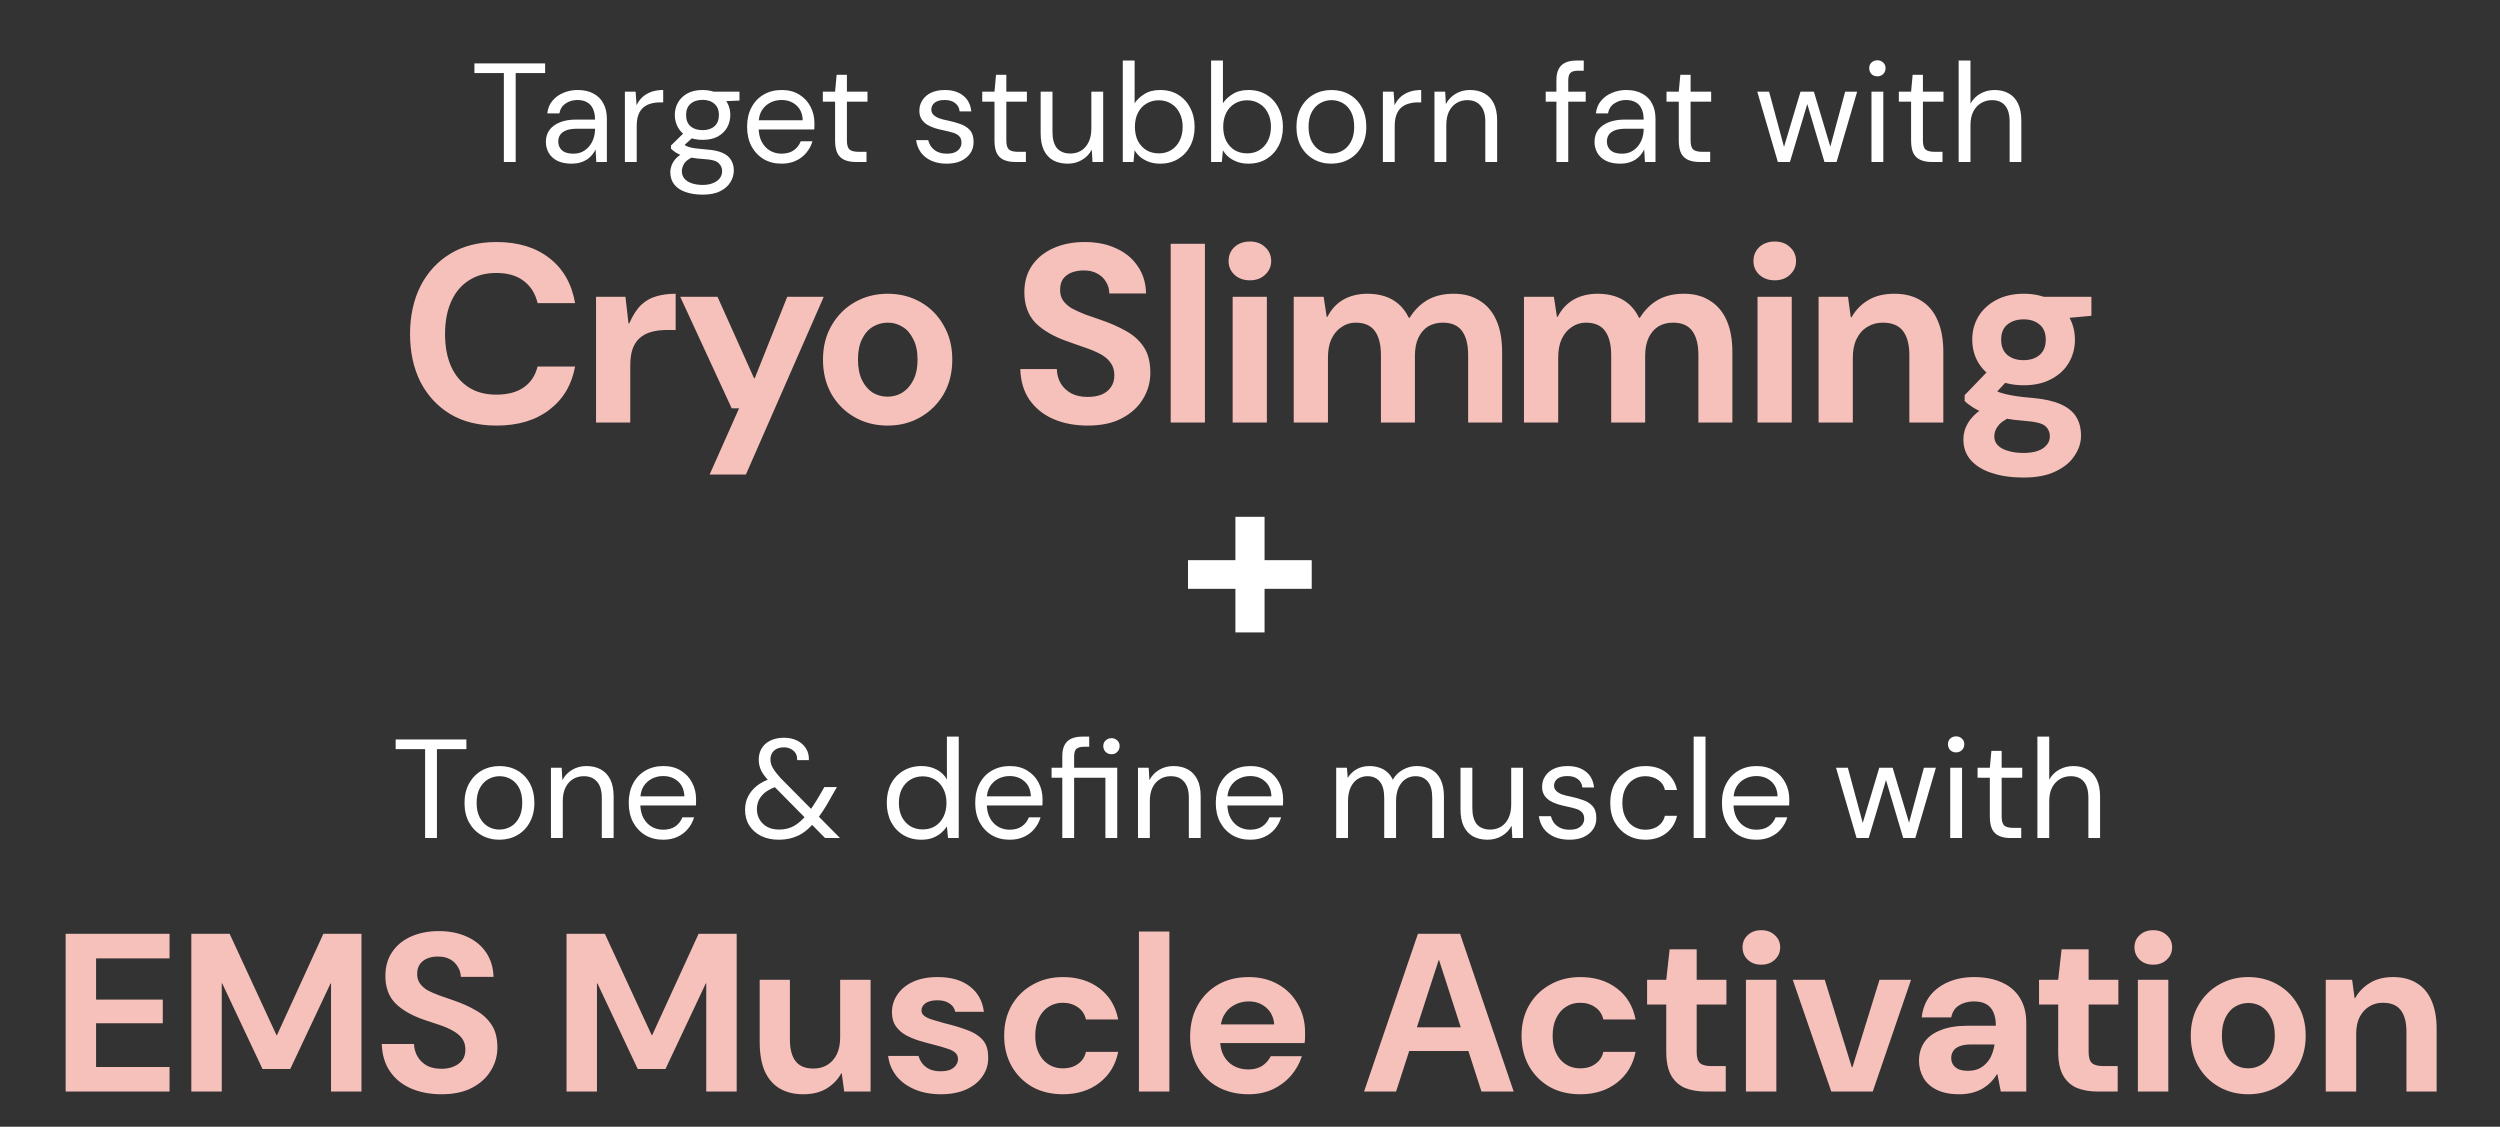
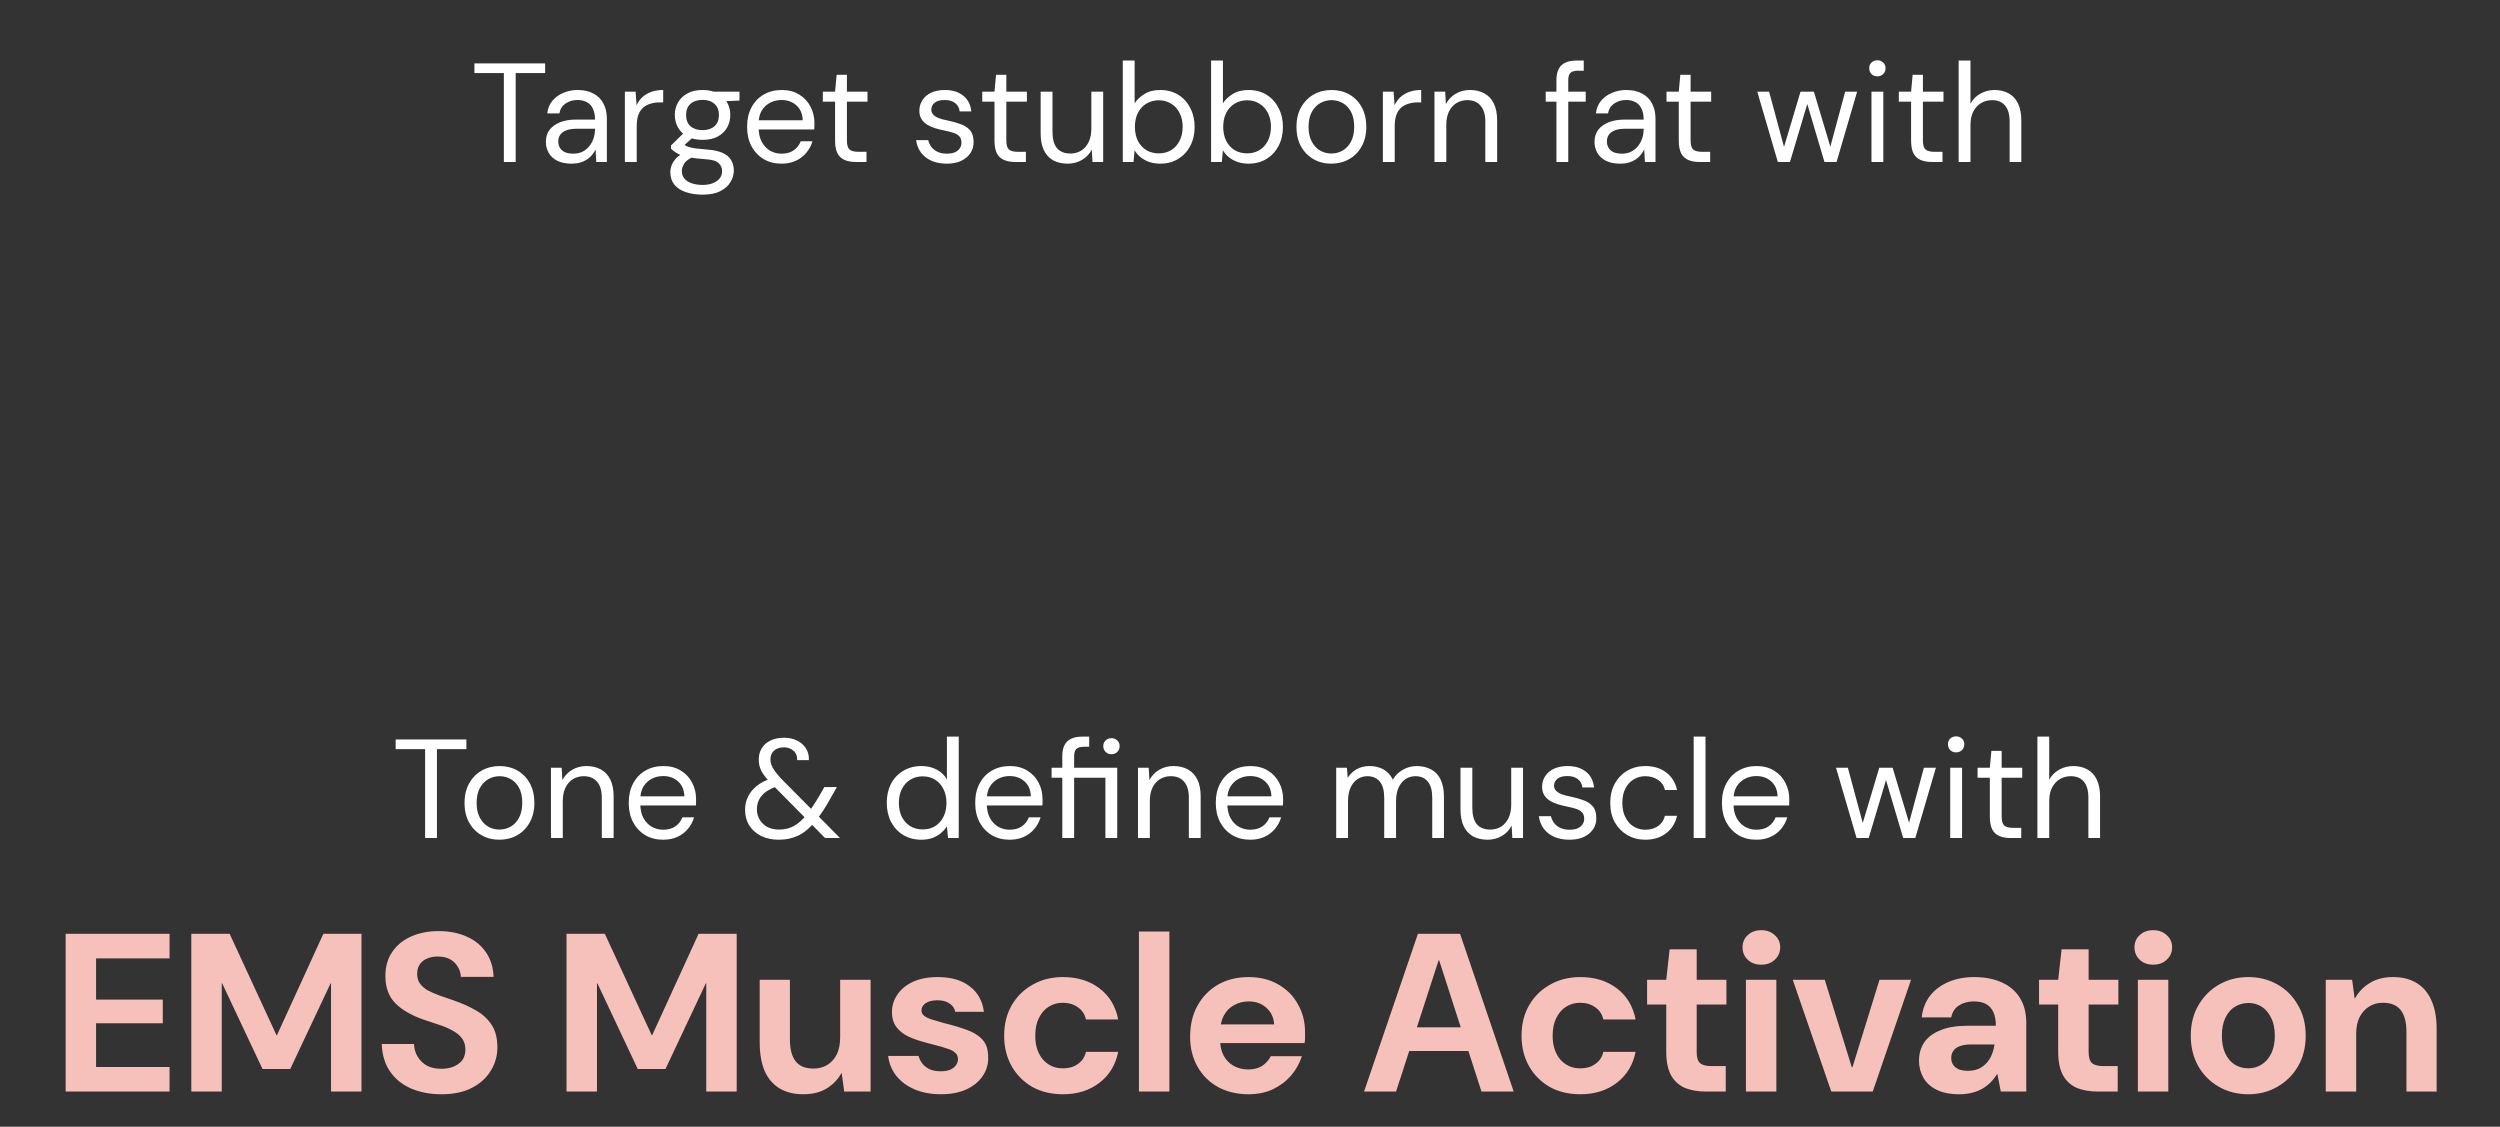
<svg xmlns="http://www.w3.org/2000/svg" width="355" height="160" viewBox="0 0 355 160" fill="none">
  <rect x="0" y="0" width="355" height="160" fill="#333333" stroke="none" />
  <path d="M71.547 23V10.38H67.367V9H77.407V10.38H73.227V23H71.547ZM81.174 23.24C80.347 23.24 79.661 23.1 79.114 22.82C78.581 22.54 78.181 22.167 77.914 21.7C77.647 21.22 77.514 20.707 77.514 20.16C77.514 19.48 77.688 18.907 78.034 18.44C78.394 17.973 78.894 17.613 79.534 17.36C80.174 17.107 80.934 16.98 81.814 16.98H84.494C84.494 16.367 84.394 15.853 84.194 15.44C84.007 15.027 83.728 14.72 83.354 14.52C82.981 14.307 82.528 14.2 81.994 14.2C81.354 14.2 80.794 14.367 80.314 14.7C79.834 15.02 79.541 15.487 79.434 16.1H77.714C77.794 15.38 78.041 14.78 78.454 14.3C78.868 13.807 79.388 13.433 80.014 13.18C80.641 12.913 81.301 12.78 81.994 12.78C82.914 12.78 83.681 12.953 84.294 13.3C84.921 13.633 85.388 14.107 85.694 14.72C86.014 15.32 86.174 16.027 86.174 16.84V23H84.674L84.574 21.22C84.441 21.5 84.267 21.767 84.054 22.02C83.854 22.26 83.614 22.473 83.334 22.66C83.067 22.833 82.754 22.973 82.394 23.08C82.034 23.187 81.627 23.24 81.174 23.24ZM81.434 21.82C81.914 21.82 82.341 21.727 82.714 21.54C83.101 21.34 83.427 21.073 83.694 20.74C83.961 20.407 84.161 20.033 84.294 19.62C84.427 19.207 84.494 18.773 84.494 18.32V18.28H81.954C81.301 18.28 80.774 18.36 80.374 18.52C79.987 18.68 79.707 18.893 79.534 19.16C79.361 19.427 79.274 19.733 79.274 20.08C79.274 20.427 79.354 20.733 79.514 21C79.674 21.267 79.914 21.473 80.234 21.62C80.567 21.753 80.968 21.82 81.434 21.82ZM88.734 23V13.02H90.254L90.394 14.94C90.607 14.487 90.887 14.1 91.234 13.78C91.594 13.46 92.013 13.213 92.493 13.04C92.987 12.867 93.547 12.78 94.174 12.78V14.54H93.653C93.213 14.54 92.793 14.6 92.394 14.72C92.007 14.827 91.66 15.007 91.353 15.26C91.06 15.513 90.827 15.86 90.653 16.3C90.493 16.727 90.413 17.267 90.413 17.92V23H88.734ZM99.783 27.64C98.89 27.64 98.09 27.52 97.383 27.28C96.69 27.053 96.15 26.7 95.763 26.22C95.377 25.74 95.183 25.147 95.183 24.44C95.183 24.147 95.243 23.827 95.363 23.48C95.497 23.133 95.717 22.793 96.023 22.46C96.343 22.127 96.79 21.827 97.363 21.56L98.503 22.24C97.823 22.533 97.37 22.867 97.143 23.24C96.93 23.627 96.823 23.973 96.823 24.28C96.823 24.72 96.95 25.087 97.203 25.38C97.457 25.673 97.81 25.893 98.263 26.04C98.717 26.187 99.223 26.26 99.783 26.26C100.343 26.26 100.83 26.173 101.243 26C101.657 25.84 101.977 25.613 102.203 25.32C102.43 25.027 102.543 24.68 102.543 24.28C102.543 23.84 102.37 23.46 102.023 23.14C101.69 22.833 101.043 22.653 100.083 22.6C99.297 22.547 98.637 22.473 98.103 22.38C97.57 22.287 97.13 22.18 96.783 22.06C96.437 21.927 96.143 21.78 95.903 21.62C95.677 21.46 95.47 21.293 95.283 21.12V20.66L97.243 18.74L98.663 19.26L96.683 21.06L96.943 20.38C97.09 20.487 97.23 20.587 97.363 20.68C97.497 20.76 97.677 20.833 97.903 20.9C98.13 20.967 98.443 21.027 98.843 21.08C99.257 21.133 99.797 21.187 100.463 21.24C101.357 21.307 102.077 21.467 102.623 21.72C103.183 21.973 103.583 22.313 103.823 22.74C104.077 23.167 104.203 23.66 104.203 24.22C104.203 24.793 104.043 25.34 103.723 25.86C103.417 26.38 102.937 26.807 102.283 27.14C101.643 27.473 100.81 27.64 99.783 27.64ZM99.763 19.86C98.923 19.86 98.21 19.707 97.623 19.4C97.037 19.08 96.59 18.653 96.283 18.12C95.977 17.573 95.823 16.973 95.823 16.32C95.823 15.667 95.977 15.073 96.283 14.54C96.59 14.007 97.037 13.58 97.623 13.26C98.21 12.94 98.923 12.78 99.763 12.78C100.603 12.78 101.317 12.94 101.903 13.26C102.49 13.58 102.937 14.007 103.243 14.54C103.55 15.073 103.703 15.667 103.703 16.32C103.703 16.973 103.55 17.573 103.243 18.12C102.937 18.653 102.49 19.08 101.903 19.4C101.317 19.707 100.603 19.86 99.763 19.86ZM99.763 18.48C100.47 18.48 101.03 18.3 101.443 17.94C101.87 17.567 102.083 17.027 102.083 16.32C102.083 15.627 101.87 15.1 101.443 14.74C101.03 14.367 100.47 14.18 99.763 14.18C99.057 14.18 98.49 14.367 98.063 14.74C97.637 15.1 97.423 15.627 97.423 16.32C97.423 17.027 97.637 17.567 98.063 17.94C98.49 18.3 99.057 18.48 99.763 18.48ZM101.383 14.44L100.883 13.02H105.003V14.28L101.383 14.44ZM110.967 23.24C110.02 23.24 109.18 23.027 108.447 22.6C107.714 22.16 107.134 21.547 106.707 20.76C106.294 19.973 106.087 19.053 106.087 18C106.087 16.947 106.294 16.033 106.707 15.26C107.12 14.473 107.694 13.867 108.427 13.44C109.174 13 110.034 12.78 111.007 12.78C111.98 12.78 112.814 13 113.507 13.44C114.2 13.867 114.727 14.433 115.087 15.14C115.46 15.847 115.647 16.62 115.647 17.46C115.647 17.593 115.647 17.733 115.647 17.88C115.647 18.027 115.64 18.193 115.627 18.38H107.347V17.08H113.987C113.96 16.173 113.66 15.467 113.087 14.96C112.527 14.453 111.82 14.2 110.967 14.2C110.394 14.2 109.86 14.327 109.367 14.58C108.874 14.833 108.474 15.207 108.167 15.7C107.874 16.193 107.727 16.807 107.727 17.54V18.1C107.727 18.927 107.88 19.62 108.187 20.18C108.494 20.727 108.894 21.14 109.387 21.42C109.88 21.687 110.407 21.82 110.967 21.82C111.66 21.82 112.234 21.667 112.687 21.36C113.154 21.04 113.494 20.607 113.707 20.06H115.367C115.194 20.66 114.907 21.2 114.507 21.68C114.12 22.16 113.627 22.54 113.027 22.82C112.44 23.1 111.754 23.24 110.967 23.24ZM121.502 23C120.902 23 120.382 22.907 119.942 22.72C119.502 22.533 119.162 22.22 118.922 21.78C118.695 21.327 118.582 20.72 118.582 19.96V14.44H116.842V13.02H118.582L118.802 10.62H120.262V13.02H123.182V14.44H120.262V19.96C120.262 20.587 120.388 21.013 120.642 21.24C120.895 21.453 121.342 21.56 121.982 21.56H123.042V23H121.502ZM134.428 23.24C133.628 23.24 132.915 23.107 132.288 22.84C131.661 22.56 131.161 22.173 130.788 21.68C130.415 21.173 130.181 20.58 130.088 19.9H131.808C131.888 20.247 132.035 20.567 132.248 20.86C132.475 21.153 132.768 21.387 133.128 21.56C133.501 21.733 133.941 21.82 134.448 21.82C134.928 21.82 135.315 21.753 135.608 21.62C135.915 21.473 136.141 21.287 136.288 21.06C136.448 20.82 136.528 20.56 136.528 20.28C136.528 19.88 136.428 19.573 136.228 19.36C136.041 19.147 135.761 18.98 135.388 18.86C135.015 18.74 134.568 18.627 134.048 18.52C133.621 18.44 133.195 18.333 132.768 18.2C132.355 18.067 131.981 17.9 131.648 17.7C131.315 17.487 131.048 17.22 130.848 16.9C130.648 16.58 130.548 16.193 130.548 15.74C130.548 15.167 130.695 14.66 130.988 14.22C131.281 13.767 131.695 13.413 132.228 13.16C132.775 12.907 133.421 12.78 134.168 12.78C135.221 12.78 136.081 13.04 136.748 13.56C137.428 14.08 137.821 14.833 137.928 15.82H136.268C136.215 15.313 136.001 14.92 135.628 14.64C135.268 14.347 134.775 14.2 134.148 14.2C133.521 14.2 133.048 14.327 132.728 14.58C132.408 14.833 132.248 15.167 132.248 15.58C132.248 15.833 132.335 16.06 132.508 16.26C132.695 16.46 132.961 16.633 133.308 16.78C133.668 16.913 134.101 17.027 134.608 17.12C135.248 17.253 135.841 17.42 136.388 17.62C136.935 17.807 137.381 18.093 137.728 18.48C138.075 18.867 138.248 19.42 138.248 20.14C138.261 20.753 138.108 21.293 137.788 21.76C137.468 22.227 137.021 22.593 136.448 22.86C135.888 23.113 135.215 23.24 134.428 23.24ZM144.138 23C143.538 23 143.018 22.907 142.578 22.72C142.138 22.533 141.798 22.22 141.558 21.78C141.332 21.327 141.218 20.72 141.218 19.96V14.44H139.478V13.02H141.218L141.438 10.62H142.898V13.02H145.818V14.44H142.898V19.96C142.898 20.587 143.025 21.013 143.278 21.24C143.532 21.453 143.978 21.56 144.618 21.56H145.678V23H144.138ZM151.612 23.24C150.838 23.24 150.158 23.087 149.572 22.78C148.998 22.46 148.552 21.98 148.232 21.34C147.925 20.7 147.772 19.893 147.772 18.92V13.02H149.452V18.74C149.452 19.753 149.665 20.52 150.092 21.04C150.532 21.547 151.165 21.8 151.992 21.8C152.552 21.8 153.058 21.667 153.512 21.4C153.965 21.12 154.318 20.72 154.572 20.2C154.838 19.667 154.972 19.02 154.972 18.26V13.02H156.652V23H155.132L155.032 21.24C154.725 21.853 154.265 22.34 153.652 22.7C153.052 23.06 152.372 23.24 151.612 23.24ZM164.737 23.24C164.177 23.24 163.663 23.16 163.197 23C162.743 22.84 162.337 22.62 161.977 22.34C161.63 22.06 161.343 21.727 161.117 21.34L160.957 23H159.437V8.6H161.117V14.66C161.437 14.167 161.897 13.733 162.497 13.36C163.097 12.973 163.85 12.78 164.757 12.78C165.73 12.78 166.583 13.007 167.317 13.46C168.05 13.913 168.617 14.54 169.017 15.34C169.43 16.127 169.637 17.02 169.637 18.02C169.637 19.033 169.43 19.933 169.017 20.72C168.617 21.493 168.05 22.107 167.317 22.56C166.583 23.013 165.723 23.24 164.737 23.24ZM164.557 21.78C165.21 21.78 165.79 21.627 166.297 21.32C166.817 21 167.217 20.56 167.497 20C167.79 19.427 167.937 18.76 167.937 18C167.937 17.253 167.79 16.6 167.497 16.04C167.217 15.467 166.817 15.027 166.297 14.72C165.79 14.4 165.21 14.24 164.557 14.24C163.89 14.24 163.297 14.4 162.777 14.72C162.27 15.027 161.87 15.467 161.577 16.04C161.297 16.6 161.157 17.253 161.157 18C161.157 18.76 161.297 19.427 161.577 20C161.87 20.56 162.27 21 162.777 21.32C163.297 21.627 163.89 21.78 164.557 21.78ZM177.276 23.24C176.716 23.24 176.202 23.16 175.736 23C175.282 22.84 174.876 22.62 174.516 22.34C174.169 22.06 173.882 21.727 173.656 21.34L173.496 23H171.976V8.6H173.656V14.66C173.976 14.167 174.436 13.733 175.036 13.36C175.636 12.973 176.389 12.78 177.296 12.78C178.269 12.78 179.122 13.007 179.856 13.46C180.589 13.913 181.156 14.54 181.556 15.34C181.969 16.127 182.176 17.02 182.176 18.02C182.176 19.033 181.969 19.933 181.556 20.72C181.156 21.493 180.589 22.107 179.856 22.56C179.122 23.013 178.262 23.24 177.276 23.24ZM177.096 21.78C177.749 21.78 178.329 21.627 178.836 21.32C179.356 21 179.756 20.56 180.036 20C180.329 19.427 180.476 18.76 180.476 18C180.476 17.253 180.329 16.6 180.036 16.04C179.756 15.467 179.356 15.027 178.836 14.72C178.329 14.4 177.749 14.24 177.096 14.24C176.429 14.24 175.836 14.4 175.316 14.72C174.809 15.027 174.409 15.467 174.116 16.04C173.836 16.6 173.696 17.253 173.696 18C173.696 18.76 173.836 19.427 174.116 20C174.409 20.56 174.809 21 175.316 21.32C175.836 21.627 176.429 21.78 177.096 21.78ZM189.035 23.24C188.101 23.24 187.261 23.027 186.515 22.6C185.768 22.173 185.175 21.567 184.735 20.78C184.308 19.993 184.095 19.073 184.095 18.02C184.095 16.953 184.315 16.027 184.755 15.24C185.195 14.453 185.788 13.847 186.535 13.42C187.295 12.993 188.141 12.78 189.075 12.78C190.021 12.78 190.868 12.993 191.615 13.42C192.361 13.847 192.948 14.453 193.375 15.24C193.801 16.027 194.015 16.953 194.015 18.02C194.015 19.073 193.795 19.993 193.355 20.78C192.928 21.567 192.335 22.173 191.575 22.6C190.828 23.027 189.981 23.24 189.035 23.24ZM189.035 21.8C189.621 21.8 190.161 21.66 190.655 21.38C191.148 21.1 191.541 20.68 191.835 20.12C192.141 19.547 192.295 18.84 192.295 18C192.295 17.16 192.148 16.46 191.855 15.9C191.561 15.34 191.168 14.92 190.675 14.64C190.181 14.36 189.648 14.22 189.075 14.22C188.515 14.22 187.981 14.36 187.475 14.64C186.981 14.92 186.581 15.34 186.275 15.9C185.968 16.46 185.815 17.167 185.815 18.02C185.815 18.847 185.968 19.547 186.275 20.12C186.581 20.68 186.975 21.1 187.455 21.38C187.948 21.66 188.475 21.8 189.035 21.8ZM196.37 23V13.02H197.89L198.03 14.94C198.244 14.487 198.524 14.1 198.87 13.78C199.23 13.46 199.65 13.213 200.13 13.04C200.624 12.867 201.184 12.78 201.81 12.78V14.54H201.29C200.85 14.54 200.43 14.6 200.03 14.72C199.644 14.827 199.297 15.007 198.99 15.26C198.697 15.513 198.464 15.86 198.29 16.3C198.13 16.727 198.05 17.267 198.05 17.92V23H196.37ZM203.694 23V13.02H205.214L205.314 14.78C205.634 14.167 206.094 13.68 206.694 13.32C207.294 12.96 207.974 12.78 208.734 12.78C209.521 12.78 210.201 12.94 210.774 13.26C211.348 13.567 211.794 14.04 212.114 14.68C212.434 15.32 212.594 16.127 212.594 17.1V23H210.914V17.28C210.914 16.267 210.688 15.507 210.234 15C209.794 14.48 209.168 14.22 208.354 14.22C207.781 14.22 207.268 14.36 206.814 14.64C206.374 14.907 206.021 15.307 205.754 15.84C205.501 16.36 205.374 17 205.374 17.76V23H203.694ZM221.012 23V11.36C221.012 10.72 221.119 10.2 221.332 9.8C221.546 9.387 221.859 9.087 222.272 8.9C222.699 8.7 223.219 8.6 223.832 8.6H224.892V10.04H224.092C223.586 10.04 223.226 10.14 223.012 10.34C222.799 10.54 222.692 10.893 222.692 11.4V23H221.012ZM219.492 14.44V13.02H225.172V14.44H219.492ZM230.08 23.24C229.254 23.24 228.567 23.1 228.02 22.82C227.487 22.54 227.087 22.167 226.82 21.7C226.554 21.22 226.42 20.707 226.42 20.16C226.42 19.48 226.594 18.907 226.94 18.44C227.3 17.973 227.8 17.613 228.44 17.36C229.08 17.107 229.84 16.98 230.72 16.98H233.4C233.4 16.367 233.3 15.853 233.1 15.44C232.914 15.027 232.634 14.72 232.26 14.52C231.887 14.307 231.434 14.2 230.9 14.2C230.26 14.2 229.7 14.367 229.22 14.7C228.74 15.02 228.447 15.487 228.34 16.1H226.62C226.7 15.38 226.947 14.78 227.36 14.3C227.774 13.807 228.294 13.433 228.92 13.18C229.547 12.913 230.207 12.78 230.9 12.78C231.82 12.78 232.587 12.953 233.2 13.3C233.827 13.633 234.294 14.107 234.6 14.72C234.92 15.32 235.08 16.027 235.08 16.84V23H233.58L233.48 21.22C233.347 21.5 233.174 21.767 232.96 22.02C232.76 22.26 232.52 22.473 232.24 22.66C231.974 22.833 231.66 22.973 231.3 23.08C230.94 23.187 230.534 23.24 230.08 23.24ZM230.34 21.82C230.82 21.82 231.247 21.727 231.62 21.54C232.007 21.34 232.334 21.073 232.6 20.74C232.867 20.407 233.067 20.033 233.2 19.62C233.334 19.207 233.4 18.773 233.4 18.32V18.28H230.86C230.207 18.28 229.68 18.36 229.28 18.52C228.894 18.68 228.614 18.893 228.44 19.16C228.267 19.427 228.18 19.733 228.18 20.08C228.18 20.427 228.26 20.733 228.42 21C228.58 21.267 228.82 21.473 229.14 21.62C229.474 21.753 229.874 21.82 230.34 21.82ZM241.306 23C240.706 23 240.186 22.907 239.746 22.72C239.306 22.533 238.966 22.22 238.726 21.78C238.5 21.327 238.386 20.72 238.386 19.96V14.44H236.646V13.02H238.386L238.606 10.62H240.066V13.02H242.986V14.44H240.066V19.96C240.066 20.587 240.193 21.013 240.446 21.24C240.7 21.453 241.146 21.56 241.786 21.56H242.846V23H241.306ZM252.453 23L249.533 13.02H251.213L253.513 21.54L253.133 21.52L255.673 13.02H257.573L260.113 21.52L259.713 21.54L262.013 13.02H263.713L260.793 23H259.073L256.433 14.1H256.833L254.173 23H252.453ZM265.749 23V13.02H267.429V23H265.749ZM266.589 10.84C266.256 10.84 265.976 10.733 265.749 10.52C265.536 10.293 265.429 10.013 265.429 9.68C265.429 9.347 265.536 9.08 265.749 8.88C265.976 8.667 266.256 8.56 266.589 8.56C266.909 8.56 267.183 8.667 267.409 8.88C267.636 9.08 267.749 9.347 267.749 9.68C267.749 10.013 267.636 10.293 267.409 10.52C267.183 10.733 266.909 10.84 266.589 10.84ZM274.295 23C273.695 23 273.175 22.907 272.735 22.72C272.295 22.533 271.955 22.22 271.715 21.78C271.488 21.327 271.375 20.72 271.375 19.96V14.44H269.635V13.02H271.375L271.595 10.62H273.055V13.02H275.975V14.44H273.055V19.96C273.055 20.587 273.181 21.013 273.435 21.24C273.688 21.453 274.135 21.56 274.775 21.56H275.835V23H274.295ZM278.128 23V8.6H279.808V14.72C280.141 14.107 280.608 13.633 281.208 13.3C281.821 12.953 282.495 12.78 283.228 12.78C283.988 12.78 284.655 12.94 285.228 13.26C285.801 13.567 286.241 14.04 286.548 14.68C286.868 15.32 287.028 16.133 287.028 17.12V23H285.368V17.3C285.368 16.273 285.155 15.507 284.728 15C284.301 14.48 283.681 14.22 282.868 14.22C282.295 14.22 281.775 14.36 281.308 14.64C280.841 14.92 280.475 15.32 280.208 15.84C279.941 16.36 279.808 17.007 279.808 17.78V23H278.128Z" fill="white" />
-   <path d="M70.504 60.432C67.96 60.432 65.776 59.892 63.953 58.812C62.129 57.708 60.712 56.184 59.705 54.24C58.721 52.272 58.228 50.004 58.228 47.436C58.228 44.868 58.721 42.6 59.705 40.632C60.712 38.664 62.129 37.128 63.953 36.024C65.776 34.92 67.96 34.368 70.504 34.368C73.552 34.368 76.049 35.124 77.993 36.636C79.96 38.148 81.184 40.284 81.665 43.044H76.337C76.025 41.7 75.376 40.656 74.392 39.912C73.409 39.144 72.1 38.76 70.469 38.76C68.933 38.76 67.624 39.12 66.544 39.84C65.465 40.536 64.636 41.532 64.061 42.828C63.484 44.124 63.197 45.66 63.197 47.436C63.197 49.212 63.484 50.748 64.061 52.044C64.636 53.316 65.465 54.3 66.544 54.996C67.624 55.692 68.933 56.04 70.469 56.04C72.1 56.04 73.409 55.692 74.392 54.996C75.376 54.3 76.025 53.316 76.337 52.044H81.665C81.184 54.66 79.96 56.712 77.993 58.2C76.049 59.688 73.552 60.432 70.504 60.432ZM84.638 60V42.144H88.814L89.246 45.924H89.354C89.858 44.772 90.422 43.896 91.046 43.296C91.694 42.696 92.414 42.288 93.206 42.072C94.022 41.832 94.934 41.712 95.942 41.712V46.86H94.646C93.83 46.86 93.098 46.956 92.45 47.148C91.826 47.316 91.286 47.604 90.83 48.012C90.398 48.396 90.062 48.912 89.822 49.56C89.606 50.184 89.498 50.964 89.498 51.9V60H84.638ZM100.771 67.38L104.947 57.984H103.903L96.595 42.144H101.887L107.071 53.7H107.179L111.787 42.144H116.971L105.919 67.38H100.771ZM126.044 60.432C124.316 60.432 122.756 60.036 121.364 59.244C119.972 58.452 118.868 57.348 118.052 55.932C117.26 54.516 116.864 52.896 116.864 51.072C116.864 49.224 117.272 47.604 118.088 46.212C118.904 44.796 120.008 43.692 121.4 42.9C122.792 42.108 124.34 41.712 126.044 41.712C127.772 41.712 129.332 42.108 130.724 42.9C132.116 43.692 133.208 44.796 134 46.212C134.816 47.604 135.224 49.224 135.224 51.072C135.224 52.92 134.816 54.552 134 55.968C133.184 57.36 132.08 58.452 130.688 59.244C129.32 60.036 127.772 60.432 126.044 60.432ZM126.008 56.328C126.8 56.328 127.508 56.136 128.132 55.752C128.78 55.344 129.296 54.756 129.68 53.988C130.088 53.196 130.292 52.224 130.292 51.072C130.292 49.896 130.088 48.924 129.68 48.156C129.296 47.364 128.78 46.776 128.132 46.392C127.508 46.008 126.824 45.816 126.08 45.816C125.312 45.816 124.604 46.008 123.956 46.392C123.308 46.776 122.792 47.364 122.408 48.156C122.024 48.924 121.832 49.896 121.832 51.072C121.832 52.224 122.024 53.196 122.408 53.988C122.792 54.756 123.296 55.344 123.92 55.752C124.568 56.136 125.264 56.328 126.008 56.328ZM154.458 60.432C152.634 60.432 151.002 60.12 149.562 59.496C148.146 58.872 147.018 57.96 146.178 56.76C145.362 55.56 144.93 54.108 144.882 52.404H150.066C150.09 53.148 150.27 53.82 150.606 54.42C150.966 55.02 151.47 55.5 152.118 55.86C152.766 56.196 153.534 56.364 154.422 56.364C155.19 56.364 155.85 56.256 156.402 56.04C156.978 55.8 157.422 55.452 157.734 54.996C158.07 54.54 158.238 53.976 158.238 53.304C158.238 52.584 158.058 51.984 157.698 51.504C157.362 51.024 156.882 50.616 156.258 50.28C155.634 49.944 154.926 49.644 154.134 49.38C153.342 49.092 152.526 48.804 151.686 48.516C149.67 47.82 148.122 46.932 147.042 45.852C145.986 44.748 145.458 43.296 145.458 41.496C145.458 40.032 145.818 38.772 146.538 37.716C147.282 36.636 148.302 35.808 149.598 35.232C150.894 34.656 152.37 34.368 154.026 34.368C155.73 34.368 157.218 34.668 158.49 35.268C159.786 35.844 160.806 36.684 161.55 37.788C162.318 38.892 162.714 40.188 162.738 41.676H157.518C157.518 41.052 157.362 40.5 157.05 40.02C156.762 39.516 156.342 39.12 155.79 38.832C155.262 38.544 154.638 38.4 153.918 38.4C153.294 38.4 152.718 38.496 152.19 38.688C151.686 38.88 151.278 39.18 150.966 39.588C150.678 39.996 150.534 40.524 150.534 41.172C150.534 41.772 150.678 42.276 150.966 42.684C151.254 43.092 151.65 43.452 152.154 43.764C152.682 44.052 153.306 44.34 154.026 44.628C154.746 44.892 155.538 45.168 156.402 45.456C157.674 45.888 158.838 46.404 159.894 47.004C160.95 47.58 161.79 48.336 162.414 49.272C163.038 50.208 163.35 51.432 163.35 52.944C163.35 54.264 163.002 55.5 162.306 56.652C161.634 57.78 160.638 58.692 159.318 59.388C158.022 60.084 156.402 60.432 154.458 60.432ZM166.239 60V34.62H171.099V60H166.239ZM175.036 60V42.144H179.896V60H175.036ZM177.484 39.804C176.596 39.804 175.864 39.54 175.288 39.012C174.736 38.484 174.46 37.836 174.46 37.068C174.46 36.276 174.736 35.616 175.288 35.088C175.864 34.56 176.596 34.296 177.484 34.296C178.372 34.296 179.092 34.56 179.644 35.088C180.22 35.616 180.508 36.276 180.508 37.068C180.508 37.836 180.22 38.484 179.644 39.012C179.092 39.54 178.372 39.804 177.484 39.804ZM183.709 60V42.144H187.957L188.389 44.988H188.497C189.049 43.908 189.805 43.092 190.765 42.54C191.749 41.988 192.889 41.712 194.185 41.712C195.073 41.712 195.889 41.832 196.633 42.072C197.377 42.312 198.037 42.684 198.613 43.188C199.189 43.692 199.669 44.34 200.053 45.132H200.161C200.833 44.052 201.673 43.212 202.681 42.612C203.713 42.012 204.961 41.712 206.425 41.712C207.865 41.712 209.089 42.036 210.097 42.684C211.129 43.308 211.921 44.232 212.473 45.456C213.025 46.68 213.301 48.192 213.301 49.992V60H208.477V50.424C208.477 48.936 208.189 47.796 207.613 47.004C207.037 46.212 206.125 45.816 204.877 45.816C204.085 45.816 203.389 45.996 202.789 46.356C202.213 46.716 201.757 47.244 201.421 47.94C201.085 48.636 200.917 49.5 200.917 50.532V60H196.093V50.424C196.093 48.936 195.805 47.796 195.229 47.004C194.653 46.212 193.741 45.816 192.493 45.816C191.773 45.816 191.113 46.02 190.513 46.428C189.913 46.812 189.433 47.376 189.073 48.12C188.737 48.84 188.569 49.728 188.569 50.784V60H183.709ZM216.404 60V42.144H220.652L221.084 44.988H221.192C221.744 43.908 222.5 43.092 223.46 42.54C224.444 41.988 225.584 41.712 226.88 41.712C227.768 41.712 228.584 41.832 229.328 42.072C230.072 42.312 230.732 42.684 231.308 43.188C231.884 43.692 232.364 44.34 232.748 45.132H232.856C233.528 44.052 234.368 43.212 235.376 42.612C236.408 42.012 237.656 41.712 239.12 41.712C240.56 41.712 241.784 42.036 242.792 42.684C243.824 43.308 244.616 44.232 245.168 45.456C245.72 46.68 245.996 48.192 245.996 49.992V60H241.172V50.424C241.172 48.936 240.884 47.796 240.308 47.004C239.732 46.212 238.82 45.816 237.572 45.816C236.78 45.816 236.084 45.996 235.484 46.356C234.908 46.716 234.452 47.244 234.116 47.94C233.78 48.636 233.612 49.5 233.612 50.532V60H228.788V50.424C228.788 48.936 228.5 47.796 227.924 47.004C227.348 46.212 226.436 45.816 225.188 45.816C224.468 45.816 223.808 46.02 223.208 46.428C222.608 46.812 222.128 47.376 221.768 48.12C221.432 48.84 221.264 49.728 221.264 50.784V60H216.404ZM249.567 60V42.144H254.427V60H249.567ZM252.015 39.804C251.127 39.804 250.395 39.54 249.819 39.012C249.267 38.484 248.991 37.836 248.991 37.068C248.991 36.276 249.267 35.616 249.819 35.088C250.395 34.56 251.127 34.296 252.015 34.296C252.903 34.296 253.623 34.56 254.175 35.088C254.751 35.616 255.039 36.276 255.039 37.068C255.039 37.836 254.751 38.484 254.175 39.012C253.623 39.54 252.903 39.804 252.015 39.804ZM258.24 60V42.144H262.416L262.812 45.06H262.92C263.496 44.028 264.288 43.212 265.296 42.612C266.304 42.012 267.54 41.712 269.004 41.712C270.492 41.712 271.752 42.036 272.784 42.684C273.816 43.308 274.596 44.232 275.124 45.456C275.676 46.68 275.952 48.192 275.952 49.992V60H271.128V50.424C271.128 48.936 270.828 47.796 270.228 47.004C269.628 46.212 268.668 45.816 267.348 45.816C266.532 45.816 265.8 46.02 265.152 46.428C264.504 46.812 264 47.376 263.64 48.12C263.28 48.84 263.1 49.728 263.1 50.784V60H258.24ZM287.332 67.812C285.628 67.812 284.128 67.596 282.832 67.164C281.56 66.756 280.564 66.144 279.844 65.328C279.148 64.536 278.8 63.552 278.8 62.376C278.8 61.56 279.016 60.792 279.448 60.072C279.88 59.352 280.516 58.704 281.356 58.128C282.196 57.528 283.228 57.012 284.452 56.58L286.216 58.956C285.16 59.316 284.392 59.748 283.912 60.252C283.432 60.78 283.192 61.356 283.192 61.98C283.192 62.484 283.36 62.904 283.696 63.24C284.056 63.6 284.548 63.864 285.172 64.032C285.796 64.224 286.516 64.32 287.332 64.32C288.124 64.32 288.796 64.224 289.348 64.032C289.9 63.84 290.32 63.564 290.608 63.204C290.92 62.868 291.076 62.46 291.076 61.98C291.076 61.356 290.848 60.852 290.392 60.468C289.936 60.108 289.048 59.88 287.728 59.784C286.504 59.688 285.424 59.556 284.488 59.388C283.552 59.196 282.724 58.98 282.004 58.74C281.308 58.476 280.708 58.188 280.204 57.876C279.7 57.564 279.292 57.252 278.98 56.94V56.112L282.832 52.116L285.82 53.196L281.788 57.552L283.12 55.356C283.36 55.476 283.6 55.584 283.84 55.68C284.104 55.776 284.428 55.872 284.812 55.968C285.22 56.064 285.724 56.16 286.324 56.256C286.948 56.352 287.728 56.436 288.664 56.508C290.248 56.652 291.544 56.94 292.552 57.372C293.56 57.804 294.304 58.392 294.784 59.136C295.264 59.88 295.504 60.792 295.504 61.872C295.504 62.856 295.204 63.792 294.604 64.68C294.028 65.592 293.14 66.336 291.94 66.912C290.74 67.512 289.204 67.812 287.332 67.812ZM287.368 54.708C285.856 54.708 284.548 54.42 283.444 53.844C282.364 53.268 281.524 52.488 280.924 51.504C280.348 50.52 280.06 49.428 280.06 48.228C280.06 47.028 280.348 45.936 280.924 44.952C281.524 43.968 282.364 43.188 283.444 42.612C284.548 42.012 285.856 41.712 287.368 41.712C288.88 41.712 290.176 42.012 291.256 42.612C292.36 43.188 293.2 43.968 293.776 44.952C294.352 45.936 294.64 47.028 294.64 48.228C294.64 49.428 294.352 50.52 293.776 51.504C293.2 52.488 292.36 53.268 291.256 53.844C290.176 54.42 288.88 54.708 287.368 54.708ZM287.332 51.144C288.268 51.144 289.024 50.904 289.6 50.424C290.2 49.92 290.5 49.188 290.5 48.228C290.5 47.268 290.2 46.548 289.6 46.068C289.024 45.588 288.28 45.348 287.368 45.348C286.432 45.348 285.664 45.588 285.064 46.068C284.464 46.548 284.164 47.268 284.164 48.228C284.164 49.188 284.464 49.92 285.064 50.424C285.664 50.904 286.42 51.144 287.332 51.144ZM290.284 45.456L289.492 42.144H296.98V44.844L290.284 45.456Z" fill="#F7C1BB" />
-   <path d="M175.428 89.804V73.388H179.568V89.804H175.428ZM168.696 83.612V79.544H186.264V83.612H168.696Z" fill="white" />
  <path d="M60.365 119V106.38H56.185V105H66.225V106.38H62.045V119H60.365ZM70.9 119.24C69.967 119.24 69.127 119.027 68.38 118.6C67.633 118.173 67.04 117.567 66.6 116.78C66.173 115.993 65.96 115.073 65.96 114.02C65.96 112.953 66.18 112.027 66.62 111.24C67.06 110.453 67.653 109.847 68.4 109.42C69.16 108.993 70.007 108.78 70.94 108.78C71.887 108.78 72.733 108.993 73.48 109.42C74.227 109.847 74.813 110.453 75.24 111.24C75.667 112.027 75.88 112.953 75.88 114.02C75.88 115.073 75.66 115.993 75.22 116.78C74.793 117.567 74.2 118.173 73.44 118.6C72.693 119.027 71.847 119.24 70.9 119.24ZM70.9 117.8C71.487 117.8 72.027 117.66 72.52 117.38C73.013 117.1 73.407 116.68 73.7 116.12C74.007 115.547 74.16 114.84 74.16 114C74.16 113.16 74.013 112.46 73.72 111.9C73.427 111.34 73.033 110.92 72.54 110.64C72.047 110.36 71.513 110.22 70.94 110.22C70.38 110.22 69.847 110.36 69.34 110.64C68.847 110.92 68.447 111.34 68.14 111.9C67.833 112.46 67.68 113.167 67.68 114.02C67.68 114.847 67.833 115.547 68.14 116.12C68.447 116.68 68.84 117.1 69.32 117.38C69.813 117.66 70.34 117.8 70.9 117.8ZM78.236 119V109.02H79.755L79.856 110.78C80.175 110.167 80.635 109.68 81.236 109.32C81.835 108.96 82.516 108.78 83.275 108.78C84.062 108.78 84.742 108.94 85.316 109.26C85.889 109.567 86.335 110.04 86.656 110.68C86.975 111.32 87.135 112.127 87.135 113.1V119H85.456V113.28C85.456 112.267 85.229 111.507 84.775 111C84.335 110.48 83.709 110.22 82.895 110.22C82.322 110.22 81.809 110.36 81.356 110.64C80.915 110.907 80.562 111.307 80.296 111.84C80.042 112.36 79.915 113 79.915 113.76V119H78.236ZM94.16 119.24C93.214 119.24 92.374 119.027 91.64 118.6C90.907 118.16 90.327 117.547 89.9 116.76C89.487 115.973 89.28 115.053 89.28 114C89.28 112.947 89.487 112.033 89.9 111.26C90.314 110.473 90.887 109.867 91.62 109.44C92.367 109 93.227 108.78 94.2 108.78C95.174 108.78 96.007 109 96.7 109.44C97.394 109.867 97.92 110.433 98.28 111.14C98.654 111.847 98.84 112.62 98.84 113.46C98.84 113.593 98.84 113.733 98.84 113.88C98.84 114.027 98.834 114.193 98.82 114.38H90.54V113.08H97.18C97.154 112.173 96.854 111.467 96.28 110.96C95.72 110.453 95.014 110.2 94.16 110.2C93.587 110.2 93.054 110.327 92.56 110.58C92.067 110.833 91.667 111.207 91.36 111.7C91.067 112.193 90.92 112.807 90.92 113.54V114.1C90.92 114.927 91.074 115.62 91.38 116.18C91.687 116.727 92.087 117.14 92.58 117.42C93.074 117.687 93.6 117.82 94.16 117.82C94.854 117.82 95.427 117.667 95.88 117.36C96.347 117.04 96.687 116.607 96.9 116.06H98.56C98.387 116.66 98.1 117.2 97.7 117.68C97.314 118.16 96.82 118.54 96.22 118.82C95.634 119.1 94.947 119.24 94.16 119.24ZM117.16 119L109.46 111.2C108.847 110.573 108.407 110.013 108.14 109.52C107.873 109.013 107.74 108.46 107.74 107.86C107.74 107.26 107.88 106.727 108.16 106.26C108.453 105.78 108.867 105.413 109.4 105.16C109.947 104.893 110.587 104.76 111.32 104.76C112.053 104.76 112.687 104.9 113.22 105.18C113.753 105.447 114.167 105.82 114.46 106.3C114.753 106.767 114.887 107.313 114.86 107.94H113.2C113.213 107.34 113.027 106.887 112.64 106.58C112.267 106.273 111.827 106.12 111.32 106.12C110.72 106.12 110.247 106.28 109.9 106.6C109.567 106.92 109.4 107.333 109.4 107.84C109.4 108.253 109.52 108.667 109.76 109.08C110 109.48 110.347 109.933 110.8 110.44L119.28 119H117.16ZM110.6 119.24C109.653 119.24 108.82 119.067 108.1 118.72C107.38 118.36 106.813 117.86 106.4 117.22C106 116.58 105.8 115.833 105.8 114.98C105.8 114.3 105.94 113.68 106.22 113.12C106.5 112.547 106.913 112.04 107.46 111.6C108.007 111.16 108.68 110.813 109.48 110.56L110.14 110.32L111.02 111.42L110.24 111.7C109.307 112.02 108.613 112.453 108.16 113C107.707 113.533 107.48 114.173 107.48 114.92C107.48 115.467 107.613 115.96 107.88 116.4C108.147 116.84 108.513 117.187 108.98 117.44C109.46 117.68 110.013 117.8 110.64 117.8C111.413 117.8 112.107 117.633 112.72 117.3C113.347 116.953 113.98 116.393 114.62 115.62C114.9 115.26 115.187 114.853 115.48 114.4C115.787 113.933 116.107 113.413 116.44 112.84L117.06 111.76H118.84L117.94 113.34C117.58 114.007 117.213 114.62 116.84 115.18C116.48 115.727 116.12 116.213 115.76 116.64C115 117.573 114.207 118.24 113.38 118.64C112.553 119.04 111.627 119.24 110.6 119.24ZM130.821 119.24C129.848 119.24 128.988 119.013 128.241 118.56C127.508 118.107 126.934 117.487 126.521 116.7C126.121 115.9 125.921 114.993 125.921 113.98C125.921 112.98 126.121 112.087 126.521 111.3C126.934 110.513 127.514 109.9 128.261 109.46C129.008 109.007 129.868 108.78 130.841 108.78C131.654 108.78 132.374 108.947 133.001 109.28C133.641 109.613 134.128 110.08 134.461 110.68V104.6H136.141V119H134.621L134.461 117.36C134.248 117.68 133.974 117.987 133.641 118.28C133.308 118.56 132.908 118.793 132.441 118.98C131.974 119.153 131.434 119.24 130.821 119.24ZM131.021 117.78C131.688 117.78 132.274 117.627 132.781 117.32C133.288 117 133.681 116.56 133.961 116C134.254 115.427 134.401 114.76 134.401 114C134.401 113.253 134.254 112.6 133.961 112.04C133.681 111.467 133.288 111.027 132.781 110.72C132.274 110.4 131.688 110.24 131.021 110.24C130.368 110.24 129.781 110.4 129.261 110.72C128.754 111.027 128.354 111.467 128.061 112.04C127.781 112.6 127.641 113.253 127.641 114C127.641 114.76 127.781 115.427 128.061 116C128.354 116.56 128.754 117 129.261 117.32C129.781 117.627 130.368 117.78 131.021 117.78ZM143.36 119.24C142.413 119.24 141.573 119.027 140.84 118.6C140.106 118.16 139.526 117.547 139.1 116.76C138.686 115.973 138.48 115.053 138.48 114C138.48 112.947 138.686 112.033 139.1 111.26C139.513 110.473 140.086 109.867 140.82 109.44C141.566 109 142.426 108.78 143.4 108.78C144.373 108.78 145.206 109 145.9 109.44C146.593 109.867 147.12 110.433 147.48 111.14C147.853 111.847 148.04 112.62 148.04 113.46C148.04 113.593 148.04 113.733 148.04 113.88C148.04 114.027 148.033 114.193 148.02 114.38H139.74V113.08H146.38C146.353 112.173 146.053 111.467 145.48 110.96C144.92 110.453 144.213 110.2 143.36 110.2C142.786 110.2 142.253 110.327 141.76 110.58C141.266 110.833 140.866 111.207 140.56 111.7C140.266 112.193 140.12 112.807 140.12 113.54V114.1C140.12 114.927 140.273 115.62 140.58 116.18C140.886 116.727 141.286 117.14 141.78 117.42C142.273 117.687 142.8 117.82 143.36 117.82C144.053 117.82 144.626 117.667 145.08 117.36C145.546 117.04 145.886 116.607 146.1 116.06H147.76C147.586 116.66 147.3 117.2 146.9 117.68C146.513 118.16 146.02 118.54 145.42 118.82C144.833 119.1 144.146 119.24 143.36 119.24ZM150.846 119V110.44H149.326V109.02H150.846V107.36C150.846 106.72 150.953 106.2 151.166 105.8C151.38 105.387 151.693 105.087 152.106 104.9C152.533 104.7 153.053 104.6 153.666 104.6H154.666V106.04H153.926C153.433 106.04 153.073 106.14 152.846 106.34C152.633 106.54 152.526 106.893 152.526 107.4V109.02H158.646V119H156.966V110.44H152.526V119H150.846ZM157.826 107.1C157.506 107.1 157.233 106.993 157.006 106.78C156.78 106.553 156.666 106.273 156.666 105.94C156.666 105.607 156.78 105.34 157.006 105.14C157.233 104.927 157.506 104.82 157.826 104.82C158.16 104.82 158.433 104.927 158.646 105.14C158.873 105.34 158.986 105.607 158.986 105.94C158.986 106.273 158.873 106.553 158.646 106.78C158.433 106.993 158.16 107.1 157.826 107.1ZM161.595 119V109.02H163.115L163.215 110.78C163.535 110.167 163.995 109.68 164.595 109.32C165.195 108.96 165.875 108.78 166.635 108.78C167.422 108.78 168.102 108.94 168.675 109.26C169.248 109.567 169.695 110.04 170.015 110.68C170.335 111.32 170.495 112.127 170.495 113.1V119H168.815V113.28C168.815 112.267 168.588 111.507 168.135 111C167.695 110.48 167.068 110.22 166.255 110.22C165.682 110.22 165.168 110.36 164.715 110.64C164.275 110.907 163.922 111.307 163.655 111.84C163.402 112.36 163.275 113 163.275 113.76V119H161.595ZM177.52 119.24C176.573 119.24 175.733 119.027 175 118.6C174.266 118.16 173.686 117.547 173.26 116.76C172.846 115.973 172.64 115.053 172.64 114C172.64 112.947 172.846 112.033 173.26 111.26C173.673 110.473 174.246 109.867 174.98 109.44C175.726 109 176.586 108.78 177.56 108.78C178.533 108.78 179.366 109 180.06 109.44C180.753 109.867 181.28 110.433 181.64 111.14C182.013 111.847 182.2 112.62 182.2 113.46C182.2 113.593 182.2 113.733 182.2 113.88C182.2 114.027 182.193 114.193 182.18 114.38H173.9V113.08H180.54C180.513 112.173 180.213 111.467 179.64 110.96C179.08 110.453 178.373 110.2 177.52 110.2C176.946 110.2 176.413 110.327 175.92 110.58C175.426 110.833 175.026 111.207 174.72 111.7C174.426 112.193 174.28 112.807 174.28 113.54V114.1C174.28 114.927 174.433 115.62 174.74 116.18C175.046 116.727 175.446 117.14 175.94 117.42C176.433 117.687 176.96 117.82 177.52 117.82C178.213 117.82 178.786 117.667 179.24 117.36C179.706 117.04 180.046 116.607 180.26 116.06H181.92C181.746 116.66 181.46 117.2 181.06 117.68C180.673 118.16 180.18 118.54 179.58 118.82C178.993 119.1 178.306 119.24 177.52 119.24ZM189.739 119V109.02H191.259L191.379 110.46C191.699 109.927 192.126 109.513 192.659 109.22C193.193 108.927 193.793 108.78 194.459 108.78C194.979 108.78 195.446 108.853 195.859 109C196.286 109.133 196.659 109.347 196.979 109.64C197.313 109.92 197.579 110.28 197.779 110.72C198.126 110.107 198.606 109.633 199.219 109.3C199.833 108.953 200.479 108.78 201.159 108.78C201.946 108.78 202.633 108.94 203.219 109.26C203.806 109.567 204.253 110.04 204.559 110.68C204.879 111.32 205.039 112.133 205.039 113.12V119H203.379V113.3C203.379 112.273 203.173 111.507 202.759 111C202.346 110.48 201.759 110.22 200.999 110.22C200.466 110.22 199.993 110.36 199.579 110.64C199.166 110.92 198.839 111.32 198.599 111.84C198.359 112.36 198.239 113.007 198.239 113.78V119H196.559V113.3C196.559 112.273 196.353 111.507 195.939 111C195.526 110.48 194.933 110.22 194.159 110.22C193.653 110.22 193.186 110.36 192.759 110.64C192.346 110.92 192.019 111.32 191.779 111.84C191.539 112.36 191.419 113.007 191.419 113.78V119H189.739ZM211.231 119.24C210.458 119.24 209.778 119.087 209.191 118.78C208.618 118.46 208.171 117.98 207.851 117.34C207.544 116.7 207.391 115.893 207.391 114.92V109.02H209.071V114.74C209.071 115.753 209.284 116.52 209.711 117.04C210.151 117.547 210.784 117.8 211.611 117.8C212.171 117.8 212.678 117.667 213.131 117.4C213.584 117.12 213.938 116.72 214.191 116.2C214.458 115.667 214.591 115.02 214.591 114.26V109.02H216.271V119H214.751L214.651 117.24C214.344 117.853 213.884 118.34 213.271 118.7C212.671 119.06 211.991 119.24 211.231 119.24ZM222.856 119.24C222.056 119.24 221.342 119.107 220.716 118.84C220.089 118.56 219.589 118.173 219.216 117.68C218.842 117.173 218.609 116.58 218.516 115.9H220.236C220.316 116.247 220.462 116.567 220.676 116.86C220.902 117.153 221.196 117.387 221.556 117.56C221.929 117.733 222.369 117.82 222.876 117.82C223.356 117.82 223.742 117.753 224.036 117.62C224.342 117.473 224.569 117.287 224.716 117.06C224.876 116.82 224.956 116.56 224.956 116.28C224.956 115.88 224.856 115.573 224.656 115.36C224.469 115.147 224.189 114.98 223.816 114.86C223.442 114.74 222.996 114.627 222.476 114.52C222.049 114.44 221.622 114.333 221.196 114.2C220.782 114.067 220.409 113.9 220.076 113.7C219.742 113.487 219.476 113.22 219.276 112.9C219.076 112.58 218.976 112.193 218.976 111.74C218.976 111.167 219.122 110.66 219.416 110.22C219.709 109.767 220.122 109.413 220.656 109.16C221.202 108.907 221.849 108.78 222.596 108.78C223.649 108.78 224.509 109.04 225.176 109.56C225.856 110.08 226.249 110.833 226.356 111.82H224.696C224.642 111.313 224.429 110.92 224.056 110.64C223.696 110.347 223.202 110.2 222.576 110.2C221.949 110.2 221.476 110.327 221.156 110.58C220.836 110.833 220.676 111.167 220.676 111.58C220.676 111.833 220.762 112.06 220.936 112.26C221.122 112.46 221.389 112.633 221.736 112.78C222.096 112.913 222.529 113.027 223.036 113.12C223.676 113.253 224.269 113.42 224.816 113.62C225.362 113.807 225.809 114.093 226.156 114.48C226.502 114.867 226.676 115.42 226.676 116.14C226.689 116.753 226.536 117.293 226.216 117.76C225.896 118.227 225.449 118.593 224.876 118.86C224.316 119.113 223.642 119.24 222.856 119.24ZM233.635 119.24C232.689 119.24 231.835 119.02 231.075 118.58C230.329 118.14 229.735 117.533 229.295 116.76C228.869 115.973 228.655 115.06 228.655 114.02C228.655 112.967 228.869 112.053 229.295 111.28C229.735 110.493 230.329 109.88 231.075 109.44C231.835 109 232.689 108.78 233.635 108.78C234.822 108.78 235.815 109.087 236.615 109.7C237.415 110.313 237.922 111.14 238.135 112.18H236.415C236.282 111.553 235.955 111.073 235.435 110.74C234.915 110.393 234.309 110.22 233.615 110.22C233.055 110.22 232.529 110.36 232.035 110.64C231.542 110.92 231.142 111.347 230.835 111.92C230.529 112.48 230.375 113.173 230.375 114C230.375 114.627 230.462 115.18 230.635 115.66C230.822 116.127 231.062 116.527 231.355 116.86C231.662 117.18 232.009 117.42 232.395 117.58C232.795 117.74 233.202 117.82 233.615 117.82C234.082 117.82 234.509 117.747 234.895 117.6C235.282 117.44 235.609 117.213 235.875 116.92C236.142 116.613 236.322 116.253 236.415 115.84H238.135C237.922 116.853 237.415 117.673 236.615 118.3C235.815 118.927 234.822 119.24 233.635 119.24ZM240.501 119V104.6H242.181V119H240.501ZM249.395 119.24C248.448 119.24 247.608 119.027 246.875 118.6C246.141 118.16 245.561 117.547 245.135 116.76C244.721 115.973 244.515 115.053 244.515 114C244.515 112.947 244.721 112.033 245.135 111.26C245.548 110.473 246.121 109.867 246.855 109.44C247.601 109 248.461 108.78 249.435 108.78C250.408 108.78 251.241 109 251.935 109.44C252.628 109.867 253.155 110.433 253.515 111.14C253.888 111.847 254.075 112.62 254.075 113.46C254.075 113.593 254.075 113.733 254.075 113.88C254.075 114.027 254.068 114.193 254.055 114.38H245.775V113.08H252.415C252.388 112.173 252.088 111.467 251.515 110.96C250.955 110.453 250.248 110.2 249.395 110.2C248.821 110.2 248.288 110.327 247.795 110.58C247.301 110.833 246.901 111.207 246.595 111.7C246.301 112.193 246.155 112.807 246.155 113.54V114.1C246.155 114.927 246.308 115.62 246.615 116.18C246.921 116.727 247.321 117.14 247.815 117.42C248.308 117.687 248.835 117.82 249.395 117.82C250.088 117.82 250.661 117.667 251.115 117.36C251.581 117.04 251.921 116.607 252.135 116.06H253.795C253.621 116.66 253.335 117.2 252.935 117.68C252.548 118.16 252.055 118.54 251.455 118.82C250.868 119.1 250.181 119.24 249.395 119.24ZM263.634 119L260.714 109.02H262.394L264.694 117.54L264.314 117.52L266.854 109.02H268.754L271.294 117.52L270.894 117.54L273.194 109.02H274.894L271.974 119H270.254L267.614 110.1H268.014L265.354 119H263.634ZM276.931 119V109.02H278.611V119H276.931ZM277.771 106.84C277.438 106.84 277.158 106.733 276.931 106.52C276.718 106.293 276.611 106.013 276.611 105.68C276.611 105.347 276.718 105.08 276.931 104.88C277.158 104.667 277.438 104.56 277.771 104.56C278.091 104.56 278.364 104.667 278.591 104.88C278.818 105.08 278.931 105.347 278.931 105.68C278.931 106.013 278.818 106.293 278.591 106.52C278.364 106.733 278.091 106.84 277.771 106.84ZM285.476 119C284.876 119 284.356 118.907 283.916 118.72C283.476 118.533 283.136 118.22 282.896 117.78C282.67 117.327 282.556 116.72 282.556 115.96V110.44H280.816V109.02H282.556L282.776 106.62H284.236V109.02H287.156V110.44H284.236V115.96C284.236 116.587 284.363 117.013 284.616 117.24C284.87 117.453 285.316 117.56 285.956 117.56H287.016V119H285.476ZM289.31 119V104.6H290.99V110.72C291.323 110.107 291.79 109.633 292.39 109.3C293.003 108.953 293.676 108.78 294.41 108.78C295.17 108.78 295.836 108.94 296.41 109.26C296.983 109.567 297.423 110.04 297.73 110.68C298.05 111.32 298.21 112.133 298.21 113.12V119H296.55V113.3C296.55 112.273 296.336 111.507 295.91 111C295.483 110.48 294.863 110.22 294.05 110.22C293.476 110.22 292.956 110.36 292.49 110.64C292.023 110.92 291.656 111.32 291.39 111.84C291.123 112.36 290.99 113.007 290.99 113.78V119H289.31Z" fill="white" />
  <path d="M9.323 155V132.6H24.075V136.088H13.643V141.944H23.115V145.304H13.643V151.512H24.075V155H9.323ZM27.167 155V132.6H32.607L39.263 147H39.327L45.919 132.6H51.327V155H47.007V139.64H46.943L41.215 151.8H37.279L31.551 139.64H31.487V155H27.167ZM62.693 155.384C61.072 155.384 59.621 155.107 58.341 154.552C57.082 153.997 56.09 153.187 55.365 152.12C54.64 151.053 54.256 149.763 54.213 148.248H58.789C58.81 148.909 58.981 149.507 59.301 150.04C59.621 150.573 60.058 151 60.613 151.32C61.189 151.619 61.882 151.768 62.693 151.768C63.354 151.768 63.93 151.661 64.421 151.448C64.933 151.235 65.338 150.936 65.637 150.552C65.936 150.147 66.085 149.645 66.085 149.048C66.085 148.408 65.925 147.875 65.605 147.448C65.285 147.021 64.848 146.659 64.293 146.36C63.738 146.04 63.098 145.763 62.373 145.528C61.669 145.293 60.933 145.048 60.165 144.792C58.394 144.173 57.04 143.384 56.101 142.424C55.184 141.464 54.725 140.184 54.725 138.584C54.725 137.261 55.045 136.131 55.685 135.192C56.325 134.232 57.221 133.496 58.373 132.984C59.525 132.472 60.837 132.216 62.309 132.216C63.824 132.216 65.157 132.483 66.309 133.016C67.461 133.528 68.368 134.275 69.029 135.256C69.69 136.237 70.042 137.389 70.085 138.712H65.445C65.424 138.179 65.274 137.699 64.997 137.272C64.741 136.824 64.378 136.472 63.909 136.216C63.44 135.96 62.885 135.832 62.245 135.832C61.69 135.811 61.178 135.896 60.709 136.088C60.261 136.259 59.898 136.536 59.621 136.92C59.365 137.283 59.237 137.741 59.237 138.296C59.237 138.829 59.365 139.277 59.621 139.64C59.877 140.003 60.229 140.323 60.677 140.6C61.146 140.856 61.701 141.101 62.341 141.336C62.981 141.571 63.685 141.816 64.453 142.072C65.584 142.456 66.608 142.915 67.525 143.448C68.464 143.96 69.21 144.632 69.765 145.464C70.341 146.296 70.629 147.384 70.629 148.728C70.629 149.923 70.32 151.021 69.701 152.024C69.104 153.027 68.218 153.837 67.045 154.456C65.872 155.075 64.421 155.384 62.693 155.384ZM80.448 155V132.6H85.888L92.544 147H92.608L99.2 132.6H104.608V155H100.288V139.64H100.224L94.496 151.8H90.56L84.832 139.64H84.768V155H80.448ZM114.054 155.384C112.753 155.384 111.633 155.107 110.694 154.552C109.777 153.997 109.073 153.176 108.582 152.088C108.113 150.979 107.878 149.624 107.878 148.024V139.128H112.166V147.64C112.166 148.963 112.433 149.976 112.966 150.68C113.5 151.384 114.353 151.736 115.526 151.736C116.252 151.736 116.902 151.565 117.478 151.224C118.054 150.861 118.502 150.36 118.822 149.72C119.142 149.059 119.302 148.259 119.302 147.32V139.128H123.622V155H119.878L119.526 152.408H119.462C118.972 153.304 118.268 154.029 117.35 154.584C116.454 155.117 115.356 155.384 114.054 155.384ZM133.601 155.384C132.193 155.384 130.945 155.149 129.857 154.68C128.769 154.211 127.905 153.571 127.265 152.76C126.625 151.928 126.241 150.989 126.113 149.944H130.433C130.54 150.328 130.721 150.691 130.977 151.032C131.233 151.352 131.575 151.619 132.001 151.832C132.449 152.024 132.961 152.12 133.537 152.12C134.113 152.12 134.583 152.045 134.945 151.896C135.308 151.725 135.575 151.512 135.745 151.256C135.937 150.979 136.033 150.701 136.033 150.424C136.033 149.997 135.895 149.677 135.617 149.464C135.361 149.229 134.977 149.037 134.465 148.888C133.975 148.717 133.388 148.547 132.705 148.376C132.023 148.205 131.319 148.013 130.593 147.8C129.889 147.587 129.239 147.32 128.641 147C128.044 146.659 127.564 146.232 127.201 145.72C126.839 145.187 126.657 144.525 126.657 143.736C126.657 142.819 126.913 141.987 127.425 141.24C127.937 140.472 128.673 139.864 129.633 139.416C130.615 138.968 131.788 138.744 133.153 138.744C135.052 138.744 136.567 139.181 137.697 140.056C138.849 140.931 139.521 142.136 139.713 143.672H135.649C135.543 143.16 135.265 142.765 134.817 142.488C134.391 142.189 133.825 142.04 133.121 142.04C132.396 142.04 131.831 142.179 131.425 142.456C131.041 142.733 130.849 143.075 130.849 143.48C130.849 143.779 130.977 144.035 131.233 144.248C131.511 144.461 131.895 144.643 132.385 144.792C132.876 144.941 133.463 145.112 134.145 145.304C135.297 145.581 136.332 145.891 137.249 146.232C138.188 146.552 138.935 147.011 139.489 147.608C140.044 148.184 140.321 149.027 140.321 150.136C140.343 151.139 140.076 152.035 139.521 152.824C138.988 153.613 138.209 154.243 137.185 154.712C136.183 155.16 134.988 155.384 133.601 155.384ZM150.942 155.384C149.278 155.384 147.817 155.032 146.558 154.328C145.321 153.603 144.35 152.621 143.646 151.384C142.942 150.125 142.59 148.685 142.59 147.064C142.59 145.443 142.942 144.013 143.646 142.776C144.372 141.517 145.364 140.536 146.622 139.832C147.881 139.107 149.321 138.744 150.942 138.744C152.99 138.744 154.718 139.277 156.126 140.344C157.534 141.411 158.42 142.883 158.782 144.76H154.206C154.036 144.013 153.652 143.437 153.054 143.032C152.457 142.605 151.742 142.392 150.91 142.392C150.164 142.392 149.492 142.584 148.894 142.968C148.318 143.331 147.86 143.864 147.518 144.568C147.177 145.251 147.006 146.083 147.006 147.064C147.006 147.789 147.102 148.44 147.294 149.016C147.486 149.571 147.753 150.051 148.094 150.456C148.457 150.861 148.873 151.171 149.342 151.384C149.812 151.597 150.334 151.704 150.91 151.704C151.465 151.704 151.966 151.619 152.414 151.448C152.862 151.256 153.246 150.989 153.566 150.648C153.886 150.285 154.1 149.859 154.206 149.368H158.782C158.42 151.203 157.534 152.664 156.126 153.752C154.718 154.84 152.99 155.384 150.942 155.384ZM161.729 155V132.28H166.049V155H161.729ZM177.285 155.384C175.663 155.384 174.223 155.043 172.965 154.36C171.727 153.677 170.757 152.717 170.053 151.48C169.349 150.243 168.997 148.824 168.997 147.224C168.997 145.56 169.338 144.099 170.021 142.84C170.725 141.56 171.695 140.557 172.933 139.832C174.191 139.107 175.653 138.744 177.317 138.744C178.895 138.744 180.282 139.085 181.477 139.768C182.693 140.451 183.631 141.389 184.293 142.584C184.975 143.757 185.317 145.091 185.317 146.584C185.317 146.797 185.317 147.043 185.317 147.32C185.317 147.576 185.295 147.843 185.253 148.12H172.069V145.464H180.933C180.869 144.483 180.495 143.693 179.813 143.096C179.151 142.499 178.319 142.2 177.317 142.2C176.57 142.2 175.887 142.371 175.269 142.712C174.65 143.032 174.159 143.523 173.797 144.184C173.434 144.845 173.253 145.688 173.253 146.712V147.64C173.253 148.515 173.423 149.272 173.765 149.912C174.106 150.531 174.575 151.011 175.173 151.352C175.791 151.693 176.485 151.864 177.253 151.864C178.042 151.864 178.703 151.693 179.237 151.352C179.77 150.989 180.175 150.531 180.453 149.976H184.869C184.549 150.979 184.037 151.896 183.333 152.728C182.629 153.539 181.765 154.189 180.741 154.68C179.717 155.149 178.565 155.384 177.285 155.384ZM193.697 155L201.345 132.6H207.329L214.945 155H210.369L204.353 136.344H204.289L198.241 155H193.697ZM197.313 149.24L198.465 145.88H209.857L210.977 149.24H197.313ZM224.411 155.384C222.747 155.384 221.286 155.032 220.027 154.328C218.79 153.603 217.819 152.621 217.115 151.384C216.411 150.125 216.059 148.685 216.059 147.064C216.059 145.443 216.411 144.013 217.115 142.776C217.84 141.517 218.832 140.536 220.091 139.832C221.35 139.107 222.79 138.744 224.411 138.744C226.459 138.744 228.187 139.277 229.595 140.344C231.003 141.411 231.888 142.883 232.251 144.76H227.675C227.504 144.013 227.12 143.437 226.523 143.032C225.926 142.605 225.211 142.392 224.379 142.392C223.632 142.392 222.96 142.584 222.363 142.968C221.787 143.331 221.328 143.864 220.987 144.568C220.646 145.251 220.475 146.083 220.475 147.064C220.475 147.789 220.571 148.44 220.763 149.016C220.955 149.571 221.222 150.051 221.563 150.456C221.926 150.861 222.342 151.171 222.811 151.384C223.28 151.597 223.803 151.704 224.379 151.704C224.934 151.704 225.435 151.619 225.883 151.448C226.331 151.256 226.715 150.989 227.035 150.648C227.355 150.285 227.568 149.859 227.675 149.368H232.251C231.888 151.203 231.003 152.664 229.595 153.752C228.187 154.84 226.459 155.384 224.411 155.384ZM242.24 155C241.109 155 240.117 154.829 239.264 154.488C238.432 154.125 237.781 153.539 237.312 152.728C236.842 151.896 236.608 150.765 236.608 149.336V142.648H233.888V139.128H236.608L237.088 134.808H240.928V139.128H245.152V142.648H240.928V149.4C240.928 150.147 241.088 150.669 241.408 150.968C241.728 151.245 242.272 151.384 243.04 151.384H245.056V155H242.24ZM247.922 155V139.128H252.242V155H247.922ZM250.098 136.984C249.308 136.984 248.668 136.749 248.178 136.28C247.687 135.811 247.442 135.224 247.442 134.52C247.442 133.816 247.687 133.24 248.178 132.792C248.668 132.323 249.308 132.088 250.098 132.088C250.887 132.088 251.527 132.323 252.018 132.792C252.53 133.24 252.786 133.816 252.786 134.52C252.786 135.224 252.53 135.811 252.018 136.28C251.527 136.749 250.887 136.984 250.098 136.984ZM260.042 155L254.57 139.128H259.114L262.954 151.544H263.05L266.89 139.128H271.37L265.93 155H260.042ZM278.227 155.384C276.925 155.384 275.848 155.171 274.995 154.744C274.141 154.317 273.512 153.741 273.107 153.016C272.701 152.291 272.499 151.491 272.499 150.616C272.499 149.635 272.744 148.771 273.235 148.024C273.747 147.277 274.515 146.701 275.539 146.296C276.563 145.869 277.853 145.656 279.411 145.656H283.411C283.411 144.867 283.293 144.227 283.059 143.736C282.845 143.224 282.504 142.84 282.035 142.584C281.587 142.328 281.011 142.2 280.307 142.2C279.475 142.2 278.76 142.392 278.163 142.776C277.587 143.139 277.224 143.704 277.075 144.472H272.883C273.011 143.299 273.395 142.285 274.035 141.432C274.696 140.579 275.571 139.917 276.659 139.448C277.747 138.979 278.963 138.744 280.307 138.744C281.843 138.744 283.165 139 284.275 139.512C285.384 140.003 286.237 140.739 286.835 141.72C287.432 142.68 287.731 143.853 287.731 145.24V155H284.115L283.635 152.536H283.571C283.293 152.984 282.973 153.389 282.611 153.752C282.248 154.093 281.843 154.392 281.395 154.648C280.968 154.883 280.488 155.064 279.955 155.192C279.421 155.32 278.845 155.384 278.227 155.384ZM279.443 152.056C280.019 152.056 280.531 151.96 280.979 151.768C281.427 151.555 281.8 151.277 282.099 150.936C282.419 150.595 282.664 150.2 282.835 149.752C283.027 149.283 283.155 148.803 283.219 148.312H279.891C279.229 148.312 278.685 148.397 278.259 148.568C277.853 148.717 277.555 148.941 277.363 149.24C277.171 149.517 277.075 149.848 277.075 150.232C277.075 150.616 277.171 150.947 277.363 151.224C277.555 151.501 277.832 151.715 278.195 151.864C278.557 151.992 278.973 152.056 279.443 152.056ZM297.896 155C296.765 155 295.773 154.829 294.92 154.488C294.088 154.125 293.437 153.539 292.968 152.728C292.499 151.896 292.264 150.765 292.264 149.336V142.648H289.544V139.128H292.264L292.744 134.808H296.584V139.128H300.808V142.648H296.584V149.4C296.584 150.147 296.744 150.669 297.064 150.968C297.384 151.245 297.928 151.384 298.696 151.384H300.712V155H297.896ZM303.578 155V139.128H307.898V155H303.578ZM305.754 136.984C304.964 136.984 304.324 136.749 303.834 136.28C303.343 135.811 303.098 135.224 303.098 134.52C303.098 133.816 303.343 133.24 303.834 132.792C304.324 132.323 304.964 132.088 305.754 132.088C306.543 132.088 307.183 132.323 307.674 132.792C308.186 133.24 308.442 133.816 308.442 134.52C308.442 135.224 308.186 135.811 307.674 136.28C307.183 136.749 306.543 136.984 305.754 136.984ZM319.25 155.384C317.714 155.384 316.328 155.032 315.09 154.328C313.853 153.624 312.872 152.643 312.146 151.384C311.442 150.125 311.09 148.685 311.09 147.064C311.09 145.421 311.453 143.981 312.178 142.744C312.904 141.485 313.885 140.504 315.122 139.8C316.36 139.096 317.736 138.744 319.25 138.744C320.786 138.744 322.173 139.096 323.41 139.8C324.648 140.504 325.618 141.485 326.322 142.744C327.048 143.981 327.41 145.421 327.41 147.064C327.41 148.707 327.048 150.157 326.322 151.416C325.597 152.653 324.616 153.624 323.378 154.328C322.162 155.032 320.786 155.384 319.25 155.384ZM319.25 151.704C319.933 151.704 320.552 151.533 321.106 151.192C321.682 150.851 322.141 150.339 322.482 149.656C322.845 148.952 323.026 148.088 323.026 147.064C323.026 146.04 322.845 145.187 322.482 144.504C322.141 143.8 321.693 143.277 321.138 142.936C320.584 142.595 319.965 142.424 319.282 142.424C318.6 142.424 317.97 142.595 317.394 142.936C316.818 143.277 316.36 143.8 316.018 144.504C315.677 145.187 315.506 146.04 315.506 147.064C315.506 148.088 315.677 148.952 316.018 149.656C316.36 150.339 316.808 150.851 317.362 151.192C317.938 151.533 318.568 151.704 319.25 151.704ZM330.258 155V139.128H334.002L334.354 141.752H334.418C334.93 140.835 335.634 140.109 336.53 139.576C337.426 139.021 338.524 138.744 339.826 138.744C341.148 138.744 342.268 139.032 343.186 139.608C344.103 140.163 344.796 140.984 345.266 142.072C345.756 143.16 346.002 144.504 346.002 146.104V155H341.714V146.488C341.714 145.165 341.447 144.152 340.914 143.448C340.38 142.744 339.527 142.392 338.354 142.392C337.628 142.392 336.978 142.573 336.402 142.936C335.847 143.277 335.399 143.779 335.058 144.44C334.738 145.08 334.578 145.869 334.578 146.808V155H330.258Z" fill="#F7C1BB" />
</svg>